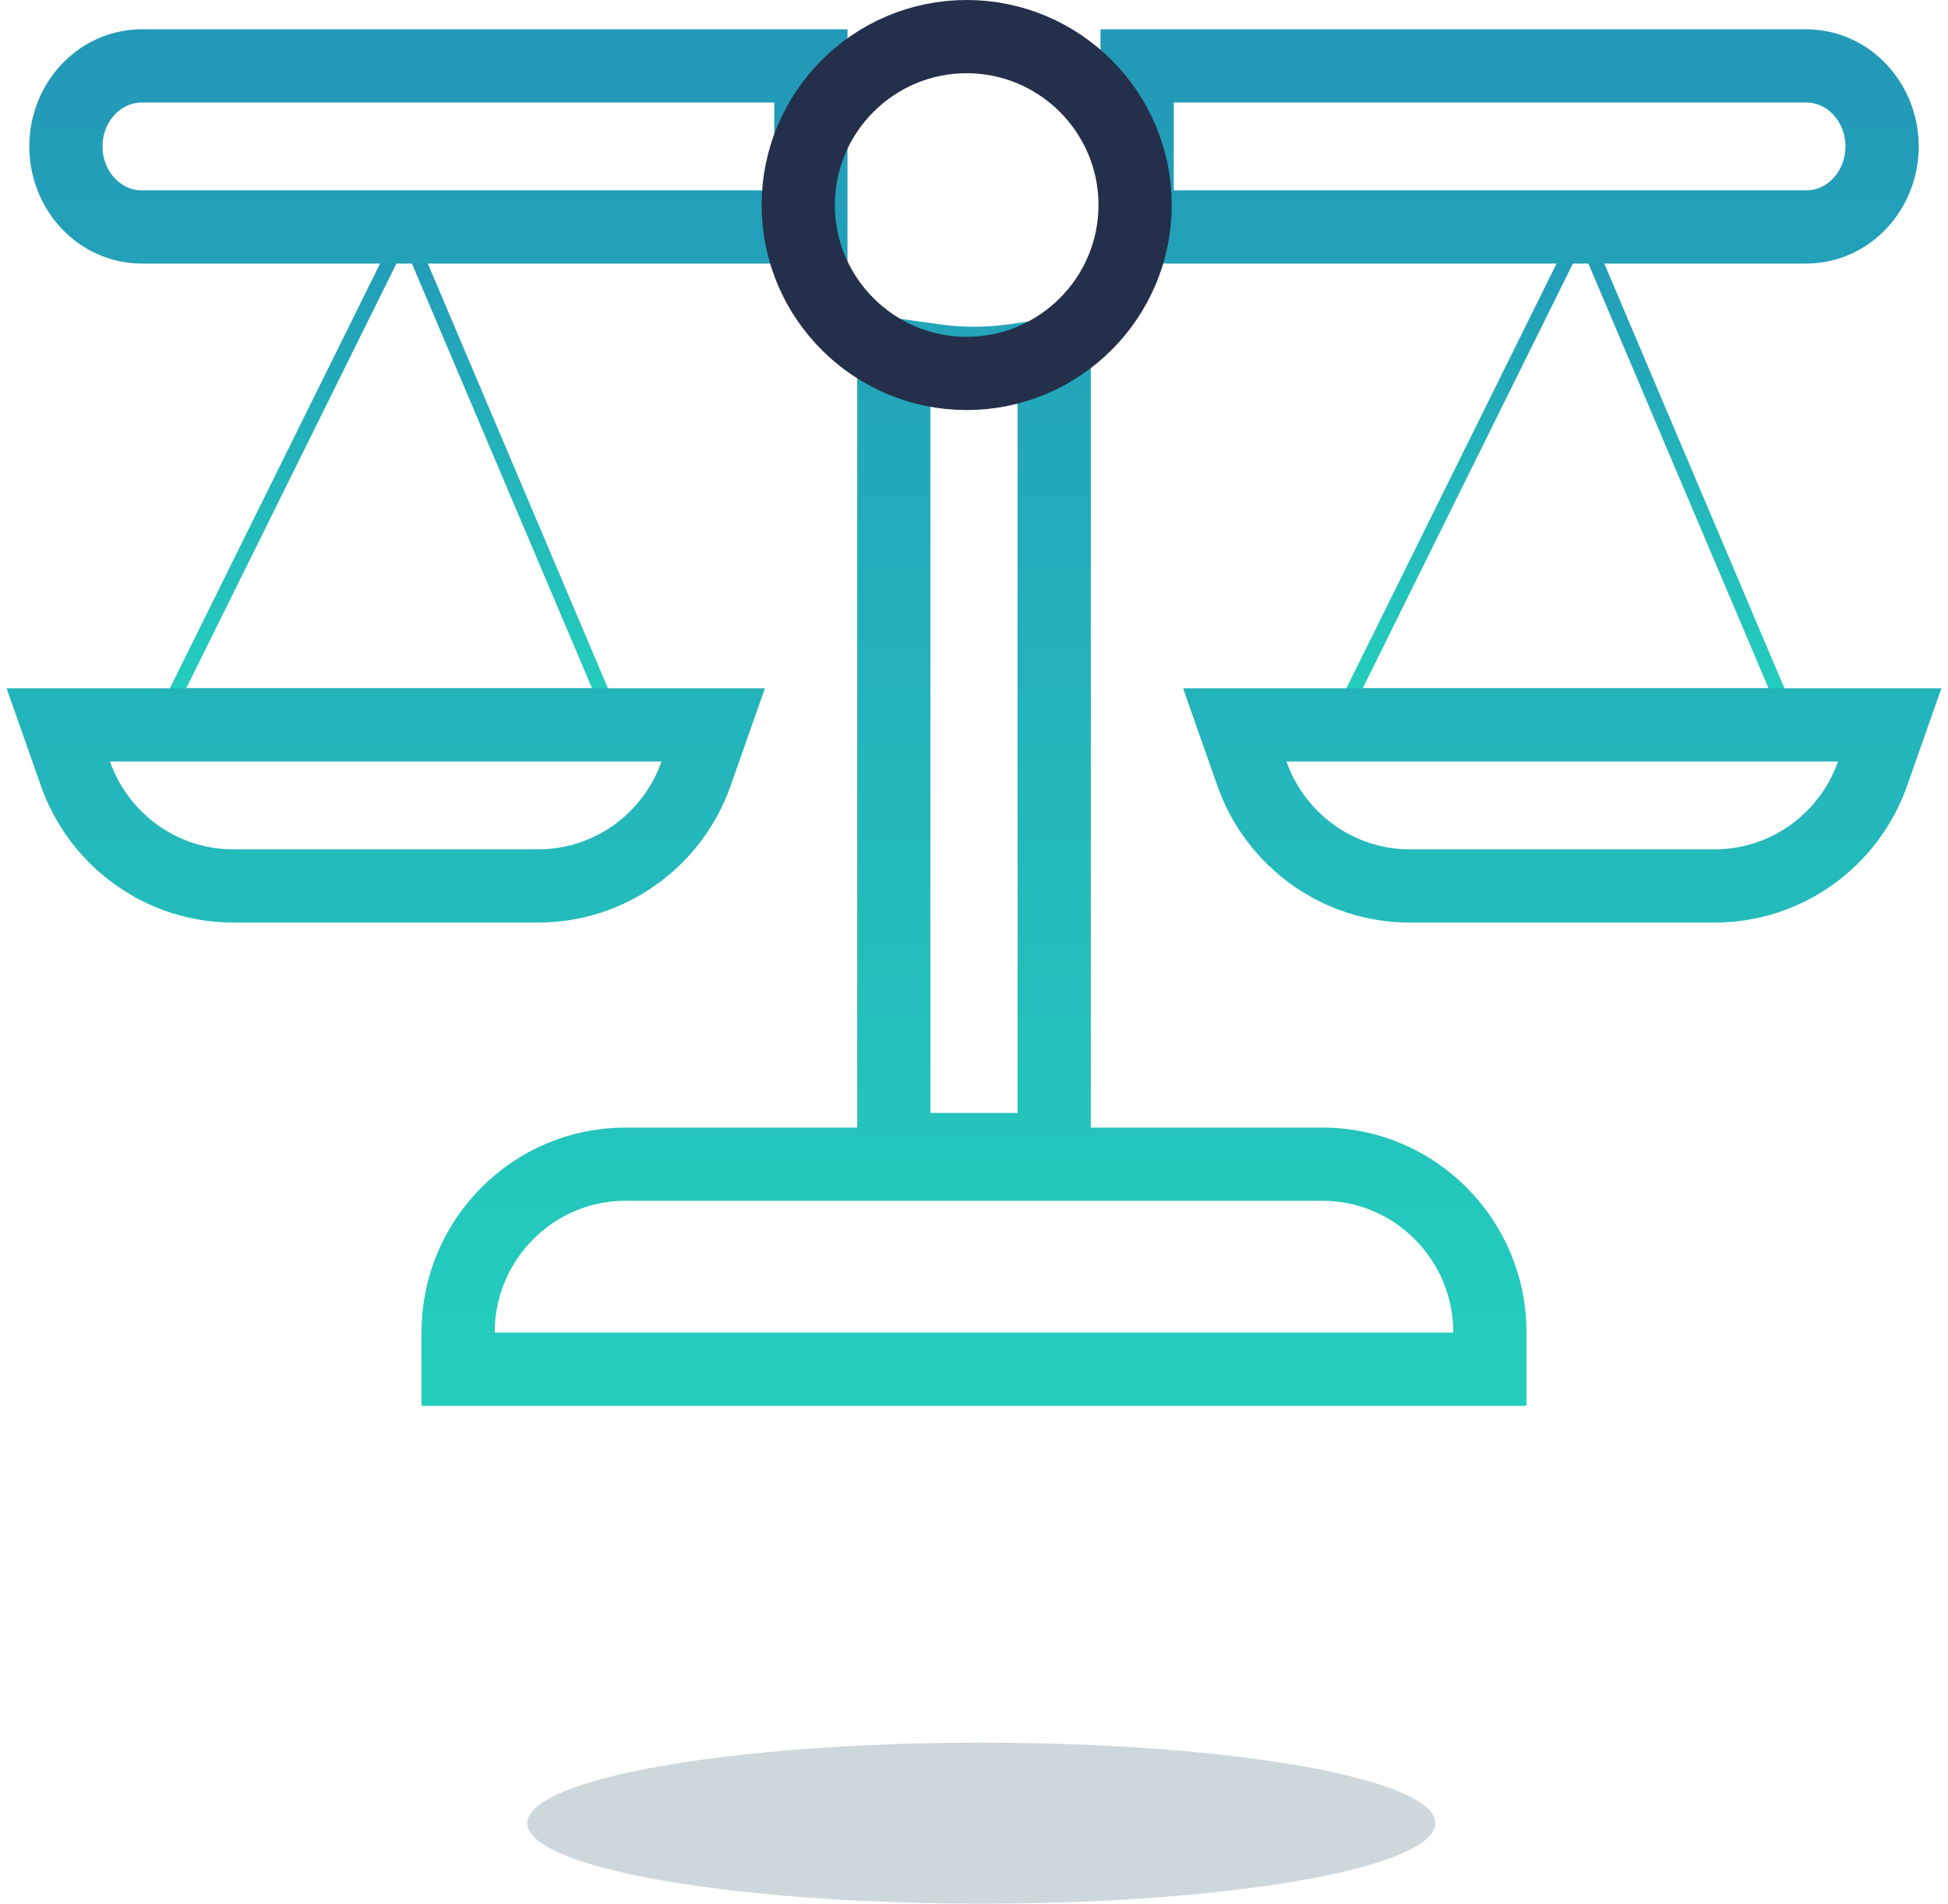
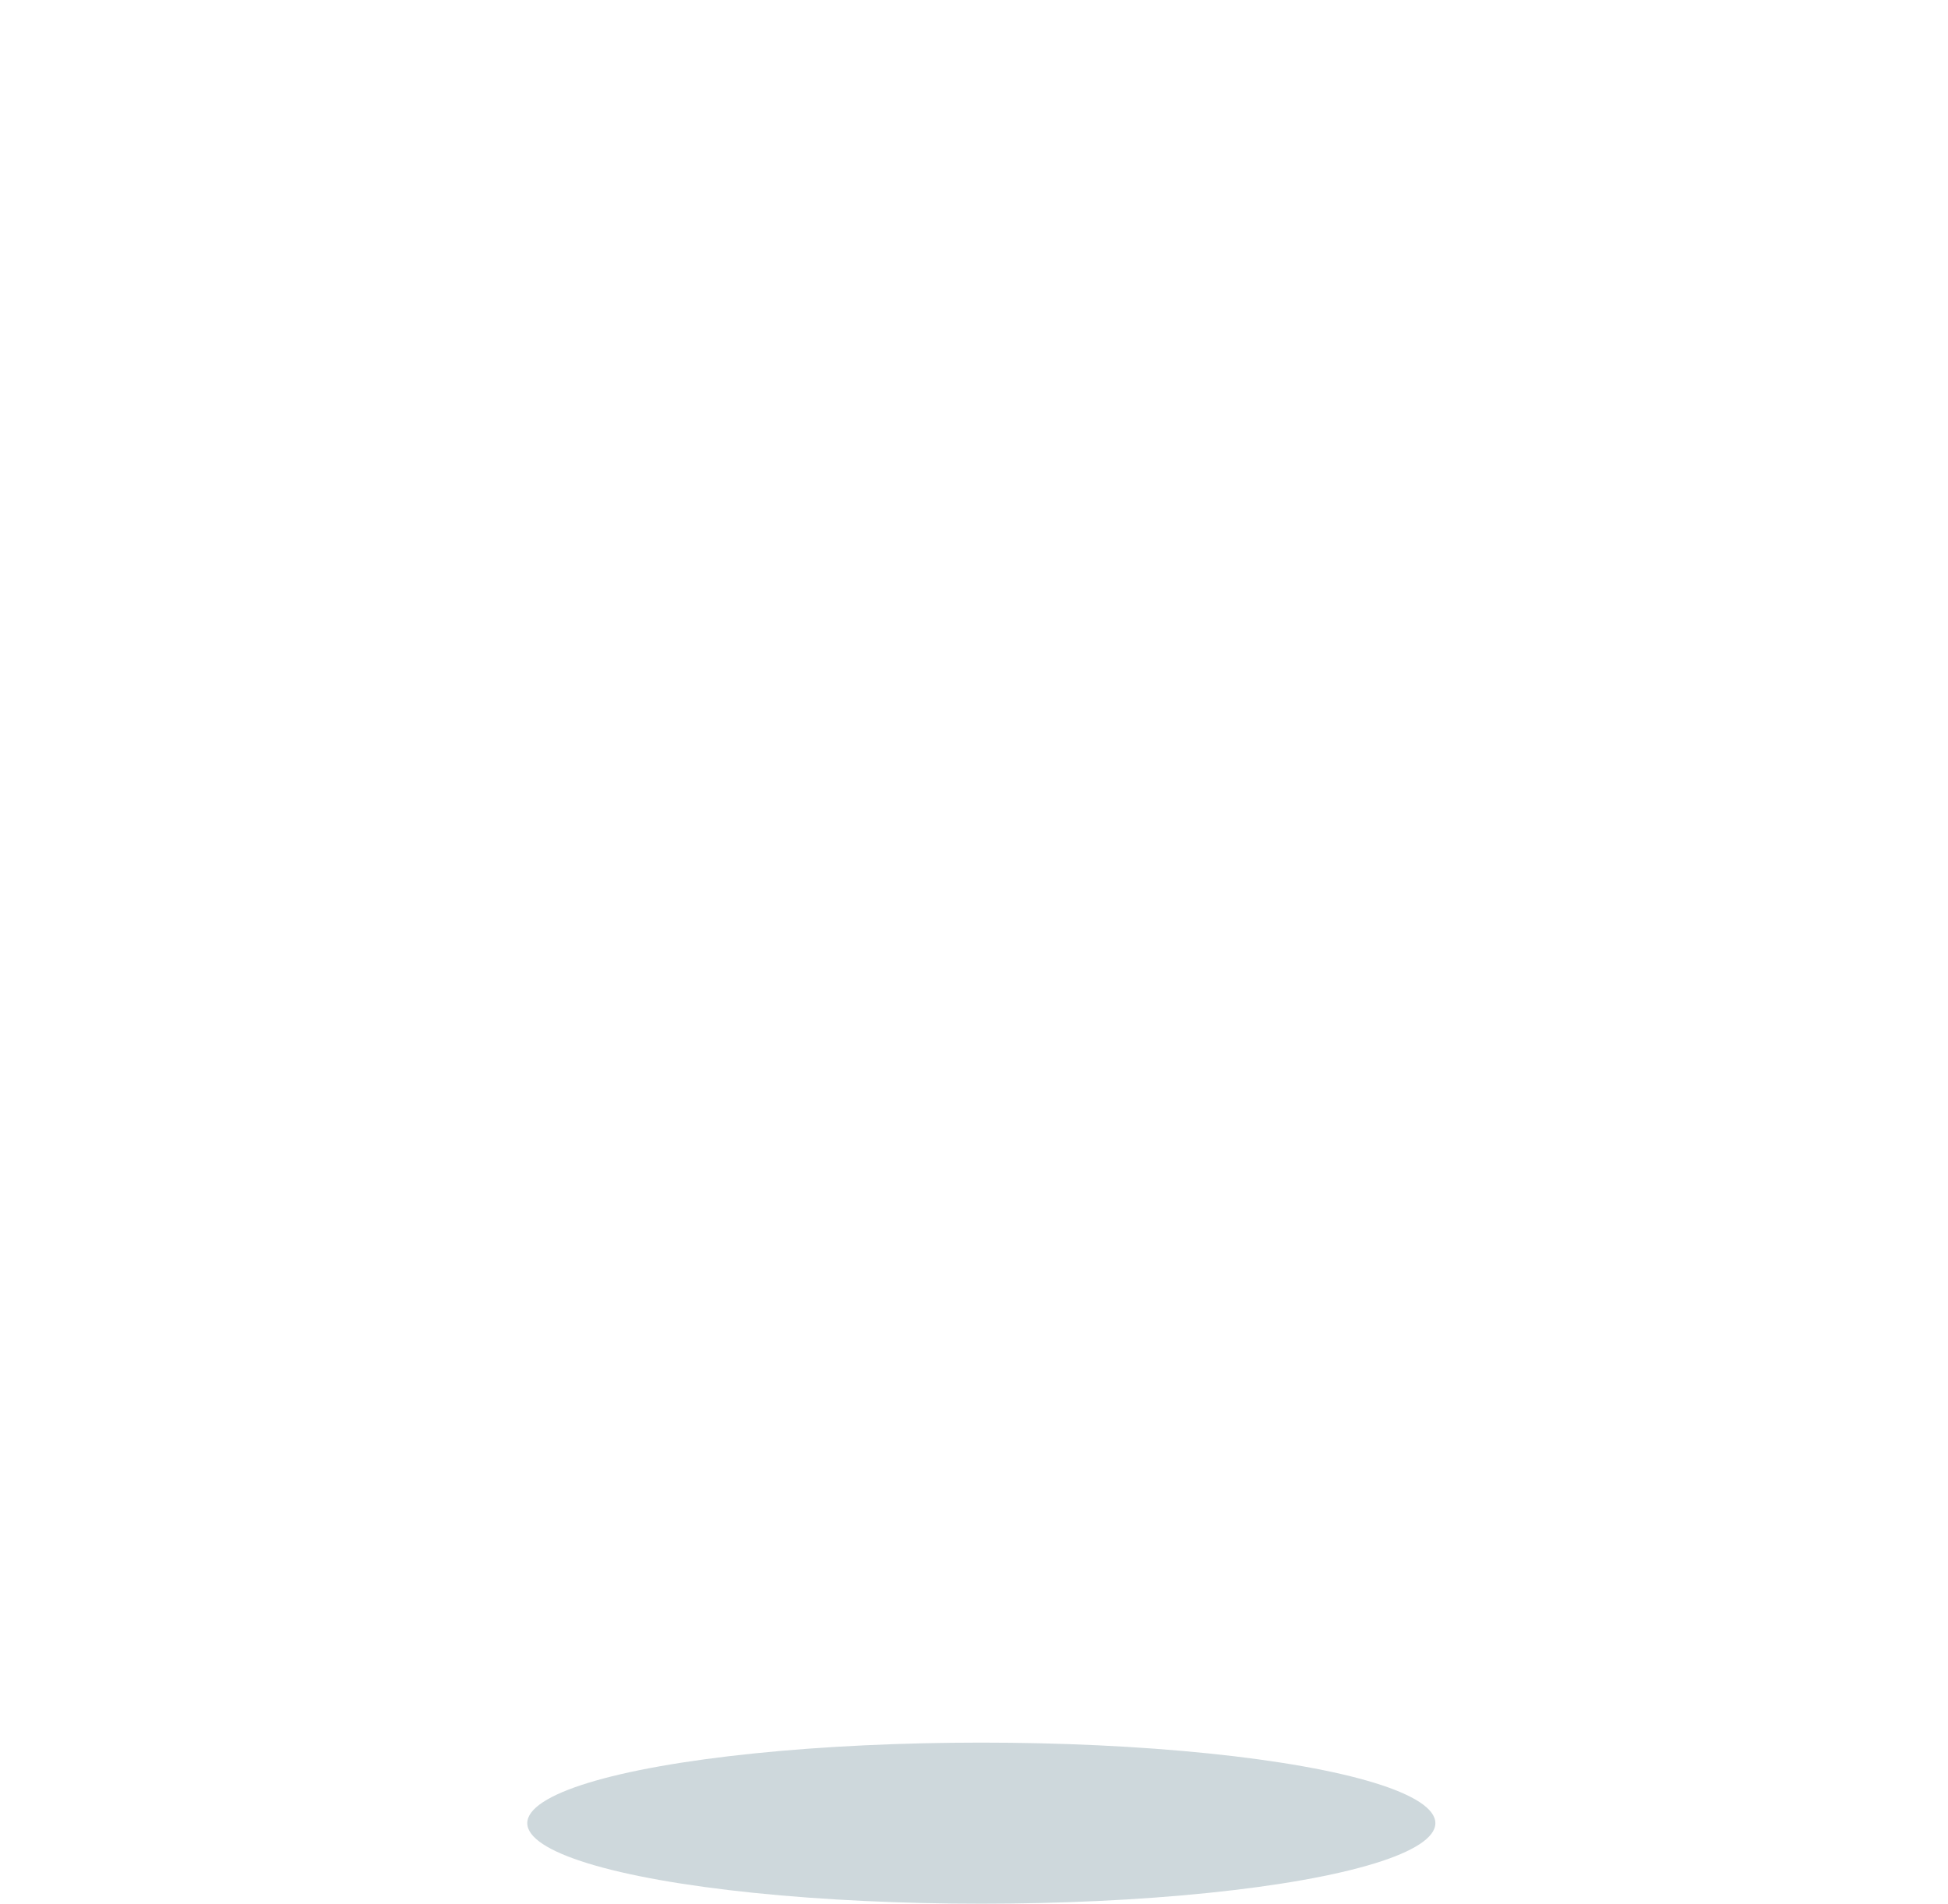
<svg xmlns="http://www.w3.org/2000/svg" width="133" height="130" viewBox="0 0 133 130" version="1.1" class="view-icon">
  <defs>
    <linearGradient x1="50%" y1="0%" x2="50%" y2="100%" id="main-icon-gradient-load-balancers">
      <stop stop-color="#2399B8" offset="0%" />
      <stop stop-color="#24CEBD" offset="100%" />
    </linearGradient>
    <linearGradient x1="50%" y1="0%" x2="50%" y2="100%" id="main-icon-gradient-load-balancers">
      <stop stop-color="#2399B8" offset="0%" />
      <stop stop-color="#24CEBD" offset="100%" />
    </linearGradient>
    <linearGradient x1="50%" y1="0%" x2="50%" y2="100%" id="main-icon-gradient-load-balancers">
      <stop stop-color="#2399B8" offset="0%" />
      <stop stop-color="#24CEBD" offset="100%" />
    </linearGradient>
    <linearGradient x1="50%" y1="0%" x2="50%" y2="100%" id="main-icon-gradient-load-balancers">
      <stop stop-color="#2399B8" offset="0%" />
      <stop stop-color="#24CEBD" offset="100%" />
    </linearGradient>
  </defs>
  <g id="Page-1" stroke="none" stroke-width="1" fill="none" fill-rule="evenodd">
    <g id="load-balancers" transform="translate(7, 5)" fill="none">
-       <path d="M4.91,42.5 L20.67,10.648 L34.176,42.5 L4.91,42.5 Z" id="Path" stroke="url(&quot;#main-icon-gradient-load-balancers&quot;)" fill="none" />
-       <path d="M100.995,10.648 L114.501,42.5 L85.235,42.5 L100.995,10.648 Z" id="Path" stroke="url(&quot;#main-icon-gradient-load-balancers&quot;)" fill="none" />
-       <path d="M29.75,55.5 L8.925,55.5 C4.047,55.5 -0.247,52.384 -1.85,47.83 L-3.021,44.5 L41.696,44.5 L40.525,47.83 C38.922,52.384 34.628,55.5 29.75,55.5 Z M2.698,10.5 C-0.235,10.5 -2.5,7.981 -2.5,5 C-2.5,2.019 -0.235,-0.5 2.698,-0.5 L48.363,-0.5 L48.363,10.5 L2.698,10.5 Z M83.3,74.5 C89.606,74.5 94.725,79.662 94.725,86 L94.725,88.5 L24.275,88.5 L24.275,86 C24.275,79.662 29.394,74.5 35.7,74.5 L83.3,74.5 Z M54.025,73.5 L54.025,19.236 L56.87,19.632 C57.729,19.752 58.611,19.813 59.5,19.813 C60.389,19.813 61.271,19.752 62.13,19.632 L64.975,19.236 L64.975,73.5 L54.025,73.5 Z M70.637,-0.5 L116.302,-0.5 C119.235,-0.5 121.5,2.019 121.5,5 C121.5,7.981 119.235,10.5 116.302,10.5 L70.637,10.5 L70.637,-0.5 Z M110.075,55.5 L89.25,55.5 C84.372,55.5 80.078,52.384 78.475,47.83 L77.304,44.5 L122.021,44.5 L120.85,47.83 C119.247,52.384 114.953,55.5 110.075,55.5 Z" id="Shape" stroke="url(&quot;#main-icon-gradient-load-balancers&quot;)" stroke-width="5px" fill-rule="nonzero" fill="none" />
      <ellipse id="Oval-2" fill="#CED8DC" cx="60" cy="119.5" rx="31" ry="5.5" />
-       <path d="M70.5,9 C70.5,15.343 65.343,20.5 59,20.5 C52.657,20.5 47.5,15.343 47.5,9 C47.5,2.657 52.657,-2.5 59,-2.5 C65.343,-2.5 70.5,2.657 70.5,9 Z" id="Path" stroke="#242F4B" stroke-width="5px" fill="none" />
    </g>
  </g>
</svg>